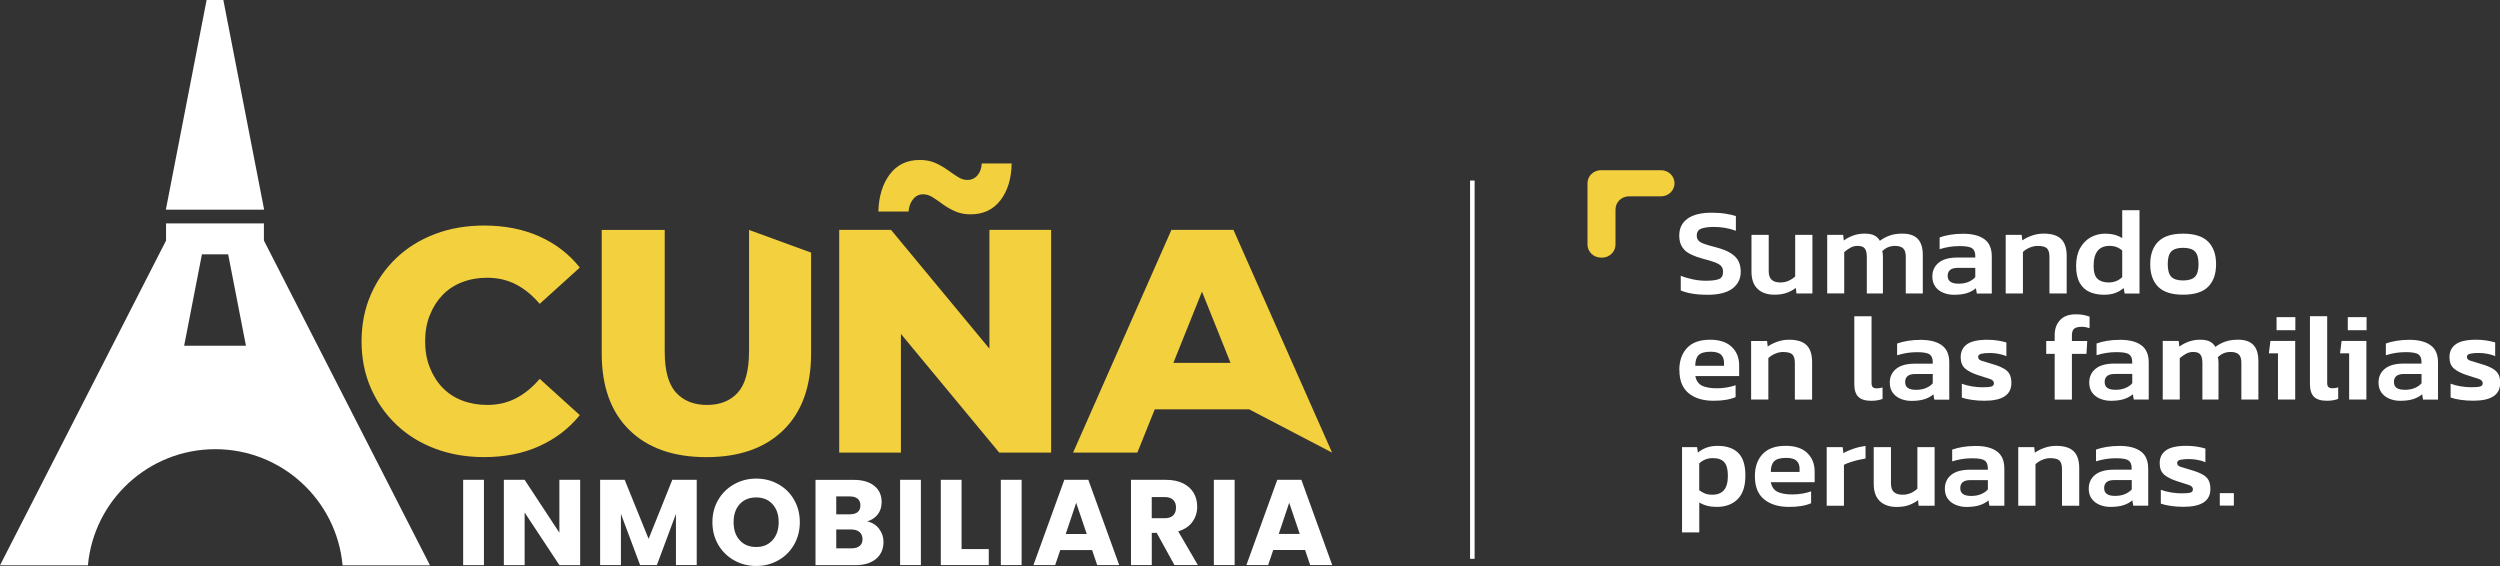
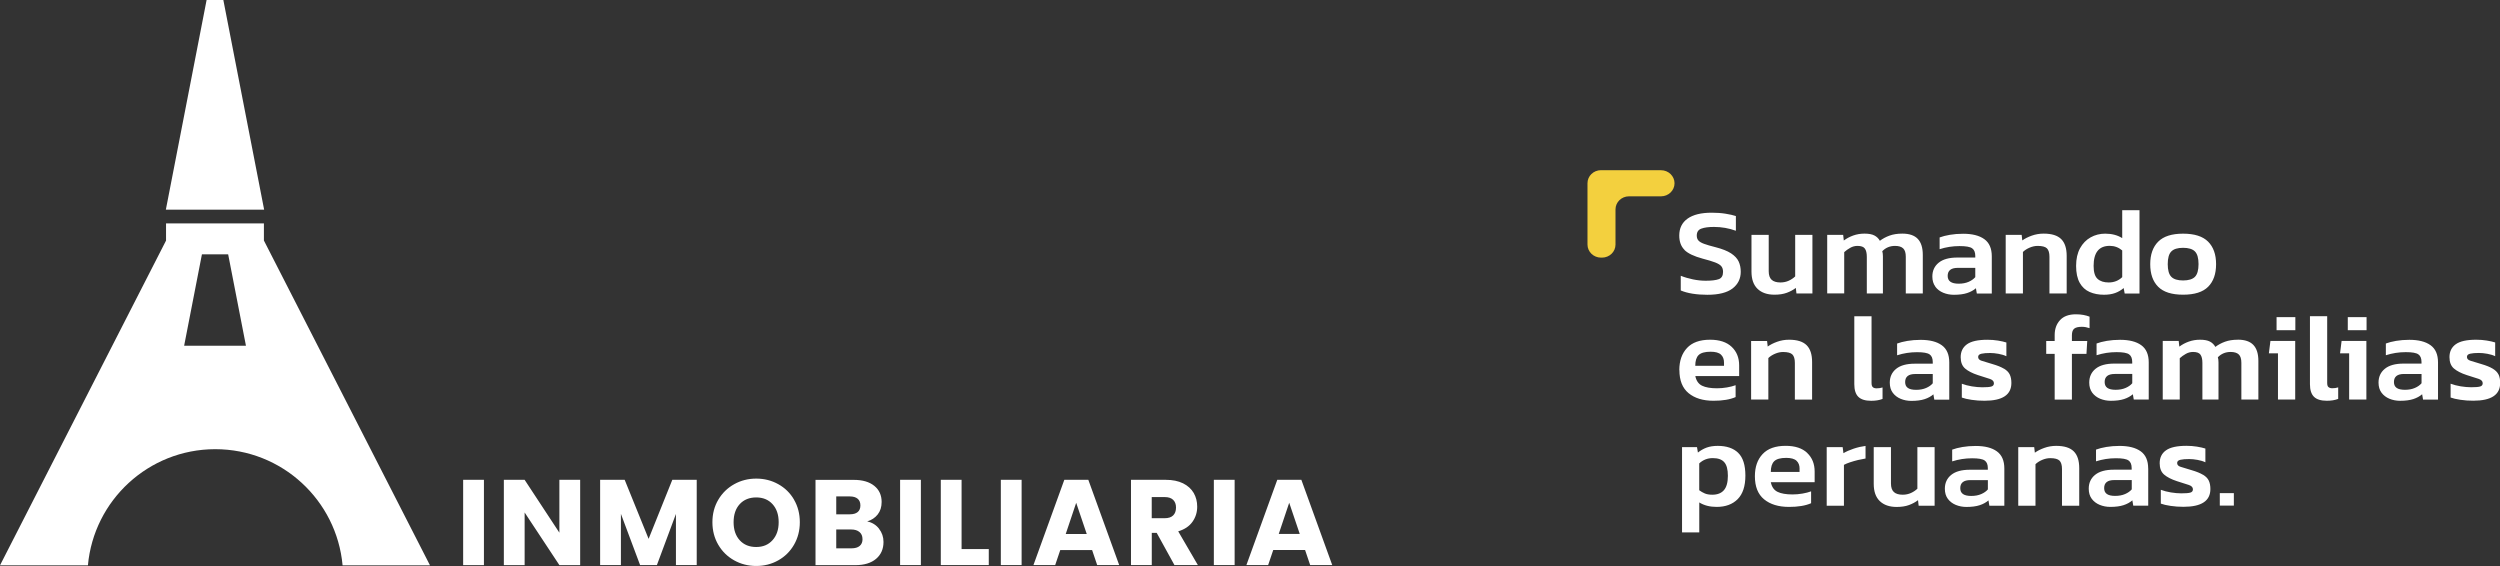
<svg xmlns="http://www.w3.org/2000/svg" id="Capa_2" data-name="Capa 2" viewBox="0 0 549.72 124.45">
  <rect x="0" y="0" width="549.72" height="124.45" fill="#333333" stroke="none" />
  <defs>
    <style>      .cls-1 {        fill: #fff;      }      .cls-1, .cls-2 {        stroke-width: 0px;      }      .cls-2 {        fill: #f3d03e;      }    </style>
  </defs>
  <g id="Capa_1-2" data-name="Capa 1">
    <g>
      <path class="cls-1" d="m370.4,54.94c-.77-.76-1.15-1.81-1.15-3.15,0-1.61.61-2.85,1.83-3.72,1.22-.87,2.99-1.3,5.31-1.3,1.09,0,2.1.07,3.03.22s1.7.32,2.28.52v3.23c-1.54-.56-3.14-.84-4.81-.84-1.18,0-2.11.12-2.78.37-.68.24-1.01.76-1.01,1.53,0,.45.12.82.37,1.09.24.27.66.52,1.25.73.59.22,1.42.46,2.49.73,1.48.38,2.62.83,3.43,1.36.8.53,1.36,1.12,1.67,1.79.31.67.46,1.42.46,2.26,0,1.52-.6,2.74-1.8,3.67-1.2.92-3.05,1.39-5.54,1.39-1.16,0-2.24-.08-3.25-.24-1-.16-1.87-.4-2.6-.71v-3.23c.82.33,1.71.59,2.67.79.96.2,1.89.3,2.81.3,1.31,0,2.28-.12,2.89-.35.62-.23.93-.77.93-1.6,0-.52-.13-.94-.39-1.25-.26-.31-.72-.58-1.36-.83-.65-.25-1.56-.52-2.74-.83-1.89-.51-3.22-1.14-3.99-1.9Zm19.79,9.86c1.05,0,1.95-.14,2.71-.42.76-.28,1.42-.64,1.98-1.07l.14,1.22h3.51v-12.88h-3.79v9.13c-.4.38-.87.7-1.42.95-.55.25-1.16.38-1.81.38-.86,0-1.51-.19-1.94-.58-.43-.39-.65-1.02-.65-1.89v-7.99h-3.79v8.07c0,1.67.44,2.93,1.33,3.79.89.86,2.13,1.29,3.72,1.29Zm15.32-9.35c.39-.36.84-.68,1.34-.96.49-.28,1.03-.42,1.59-.42.81,0,1.35.2,1.63.6.28.4.42,1,.42,1.79v8.07h3.54v-8.18c0-.44-.05-.81-.14-1.11.75-.78,1.69-1.17,2.81-1.17.82,0,1.42.19,1.8.56.38.37.56.98.56,1.83v8.07h3.74v-8.48c0-1.58-.37-2.75-1.1-3.52s-1.86-1.16-3.4-1.16c-1.09,0-2.03.15-2.82.44-.8.29-1.5.67-2.12,1.14-.28-.51-.68-.9-1.2-1.17-.51-.27-1.24-.41-2.18-.41-.88,0-1.7.14-2.46.41s-1.46.64-2.09,1.11l-.14-1.25h-3.51v12.88h3.74v-9.08Zm20.05,7.57c-.44-.59-.66-1.33-.66-2.21,0-1.27.46-2.28,1.39-3.04.93-.76,2.3-1.14,4.12-1.14h3.93v-.35c0-.8-.23-1.36-.69-1.68-.46-.33-1.38-.49-2.77-.49-1.52,0-2.98.23-4.38.68v-2.58c.62-.23,1.37-.43,2.26-.58.89-.15,1.86-.23,2.91-.23,2.01,0,3.55.39,4.65,1.18,1.1.79,1.65,2.05,1.65,3.79v8.18h-3.29l-.2-1.17c-.52.45-1.17.81-1.94,1.06-.77.25-1.73.38-2.9.38-.84,0-1.62-.15-2.35-.45-.72-.3-1.3-.74-1.74-1.33Zm2.71-2.35c0,1.14.8,1.71,2.42,1.71.84,0,1.57-.14,2.19-.41.62-.27,1.1-.62,1.46-1.03v-2.04h-3.85c-1.48,0-2.22.59-2.22,1.77Zm16.55-5.27c.39-.38.89-.7,1.48-.95.59-.25,1.18-.38,1.76-.38.99,0,1.67.18,2.04.54.36.36.55.98.55,1.85v8.07h3.79v-8.26c0-1.67-.4-2.9-1.21-3.7-.81-.8-2.09-1.2-3.85-1.2-.92,0-1.79.15-2.63.45-.83.3-1.52.65-2.07,1.05l-.14-1.22h-3.51v12.88h3.79v-9.13Zm12.48,6.78c-.52-.93-.79-2.17-.79-3.71s.29-2.83.87-3.89c.58-1.05,1.36-1.85,2.33-2.39.97-.54,2.04-.81,3.2-.81,1.46,0,2.71.33,3.74.98v-6.14h3.8v18.32h-3.26l-.22-1.2c-.58.49-1.21.86-1.9,1.1-.68.24-1.49.37-2.43.37-1.18,0-2.23-.2-3.16-.61-.93-.41-1.65-1.08-2.18-2.01Zm3.06-3.71c0,1.38.29,2.33.87,2.85.58.53,1.4.79,2.44.79,1.18,0,2.17-.39,2.98-1.17v-5.87c-.79-.67-1.7-1.01-2.75-1.01-2.36,0-3.54,1.47-3.54,4.4Zm19.67,6.33c-2.49,0-4.32-.58-5.48-1.75-1.16-1.17-1.74-2.82-1.74-4.96s.59-3.79,1.76-4.96c1.17-1.17,2.99-1.75,5.47-1.75s4.32.58,5.49,1.75c1.17,1.17,1.76,2.82,1.76,4.96s-.58,3.79-1.74,4.96c-1.16,1.17-3,1.75-5.51,1.75Zm-2.58-3.93c.52.53,1.39.8,2.58.8s2.09-.27,2.61-.8c.52-.53.79-1.46.79-2.79s-.26-2.25-.79-2.79c-.52-.53-1.4-.8-2.61-.8s-2.06.27-2.58.8c-.53.53-.79,1.46-.79,2.79s.26,2.25.79,2.79Zm-108.19,20.52c0-2.05.57-3.67,1.7-4.88,1.13-1.21,2.82-1.81,5.07-1.81,2.06,0,3.64.52,4.74,1.56s1.65,2.4,1.65,4.09v2.34h-9.64c.21,1.03.7,1.74,1.48,2.12.78.38,1.88.57,3.3.57.71,0,1.44-.06,2.18-.19.74-.13,1.37-.29,1.9-.49v2.61c-.62.27-1.34.48-2.16.61-.83.14-1.72.2-2.7.2-2.31,0-4.13-.56-5.48-1.67s-2.02-2.8-2.02-5.07Zm3.51-.95h6.32v-.71c0-.74-.22-1.33-.67-1.75-.45-.43-1.21-.64-2.28-.64-1.26,0-2.13.25-2.63.73-.5.49-.74,1.28-.74,2.36Zm16.07-1.71c.39-.38.89-.7,1.48-.95.59-.25,1.17-.38,1.76-.38.99,0,1.67.18,2.04.54.36.36.55.98.55,1.85v8.07h3.79v-8.26c0-1.67-.4-2.9-1.21-3.7-.81-.8-2.09-1.2-3.85-1.2-.92,0-1.79.15-2.63.45-.83.3-1.52.65-2.07,1.05l-.14-1.22h-3.51v12.88h3.79v-9.13Zm25.1,6.47c-.39.13-.83.19-1.32.19-.36,0-.63-.09-.81-.26-.19-.17-.28-.48-.28-.94v-14.65h-3.79v14.95c0,1.27.3,2.19.89,2.77.59.58,1.53.87,2.82.87.96,0,1.79-.13,2.5-.41v-2.53Zm11.05-5.24v-.35c0-.8-.23-1.36-.69-1.68-.46-.33-1.38-.49-2.77-.49-1.52,0-2.98.23-4.38.68v-2.58c.62-.23,1.37-.43,2.26-.58.89-.15,1.86-.23,2.91-.23,2.01,0,3.56.39,4.65,1.18,1.1.79,1.65,2.05,1.65,3.79v8.18h-3.29l-.2-1.17c-.52.45-1.17.81-1.94,1.06-.77.25-1.73.38-2.9.38-.84,0-1.62-.15-2.35-.45-.72-.3-1.3-.74-1.74-1.33-.44-.59-.66-1.33-.66-2.22,0-1.27.46-2.28,1.39-3.04.93-.76,2.3-1.14,4.12-1.14h3.94Zm0,2.28h-3.85c-1.48,0-2.22.59-2.22,1.77s.8,1.71,2.42,1.71c.84,0,1.57-.14,2.19-.41.62-.27,1.11-.61,1.46-1.03v-2.04Zm15.65-1.17c-.6-.36-1.43-.7-2.5-1.01-1.08-.33-1.89-.57-2.4-.73-.52-.16-.77-.44-.77-.84,0-.36.24-.6.72-.71.48-.11,1.12-.16,1.92-.16.56,0,1.17.06,1.83.18.66.12,1.24.29,1.74.53v-3.02c-.5-.16-1.12-.3-1.85-.42-.73-.12-1.51-.18-2.33-.18-2.06,0-3.56.33-4.48.99s-1.39,1.61-1.39,2.84c0,1.11.33,1.94.98,2.5.66.56,1.59,1.04,2.81,1.44,1.16.36,2.04.64,2.63.84.59.2.89.52.89.95,0,.38-.19.62-.58.73-.38.11-1.04.16-1.98.16-.69,0-1.45-.07-2.28-.2-.82-.14-1.56-.33-2.22-.58v3.04c.54.2,1.26.37,2.16.5.9.14,1.85.2,2.84.2,3.94,0,5.9-1.3,5.9-3.91,0-.74-.12-1.36-.36-1.86-.24-.5-.67-.93-1.27-1.29Zm14.95-7.34c0-.69.16-1.17.49-1.45.33-.28.9-.42,1.7-.42.32,0,.61.03.87.08.26.05.53.13.82.22v-2.53c-.41-.16-.86-.29-1.35-.38-.49-.09-1.04-.14-1.66-.14-1.54,0-2.7.43-3.48,1.28-.79.85-1.18,1.95-1.18,3.29v1.3h-1.86v2.83h1.86v10.05h3.79v-10.05h3.2l.17-2.83h-3.37v-1.25Zm16.89,5.95v8.18h-3.29l-.2-1.17c-.52.45-1.17.81-1.94,1.06-.77.25-1.73.38-2.9.38-.84,0-1.62-.15-2.35-.45-.72-.3-1.3-.74-1.74-1.33-.44-.59-.66-1.33-.66-2.22,0-1.27.46-2.28,1.39-3.04.93-.76,2.3-1.14,4.12-1.14h3.94v-.35c0-.8-.23-1.36-.69-1.68-.46-.33-1.38-.49-2.77-.49-1.52,0-2.98.23-4.38.68v-2.58c.62-.23,1.37-.43,2.26-.58.89-.15,1.86-.23,2.91-.23,2.01,0,3.56.39,4.65,1.18,1.1.79,1.65,2.05,1.65,3.79Zm-3.62,2.55h-3.85c-1.48,0-2.22.59-2.22,1.77s.8,1.71,2.42,1.71c.84,0,1.57-.14,2.19-.41.62-.27,1.11-.61,1.46-1.03v-2.04Zm23.21-7.53c-1.09,0-2.03.15-2.82.44-.8.29-1.5.67-2.12,1.14-.28-.51-.68-.9-1.19-1.17s-1.24-.41-2.18-.41c-.88,0-1.7.14-2.46.41-.76.27-1.46.64-2.09,1.11l-.14-1.25h-3.51v12.88h3.74v-9.08c.39-.36.84-.68,1.34-.96.49-.28,1.03-.42,1.59-.42.81,0,1.35.2,1.63.6.28.4.42,1,.42,1.79v8.07h3.54v-8.18c0-.44-.05-.81-.14-1.11.75-.78,1.69-1.17,2.81-1.17.82,0,1.42.19,1.8.56.38.37.56.98.56,1.83v8.07h3.74v-8.48c0-1.58-.37-2.75-1.1-3.52-.73-.77-1.87-1.16-3.4-1.16Zm6.83,2.99h2v10.16h3.79v-12.88h-5.45l-.34,2.72Zm1.69-5.08h4.13v-2.88h-4.13v2.88Zm11.41,12.51c-.19-.17-.28-.48-.28-.94v-14.65h-3.79v14.95c0,1.27.3,2.19.89,2.77.59.58,1.53.87,2.82.87.96,0,1.79-.13,2.5-.41v-2.53c-.39.13-.83.19-1.32.19-.35,0-.63-.09-.81-.26Zm2.56-7.43h1.99v10.16h3.79v-12.88h-5.45l-.34,2.72Zm1.69-5.08h4.13v-2.88h-4.13v2.88Zm19.84,7.07v8.18h-3.29l-.2-1.17c-.52.45-1.17.81-1.94,1.06-.77.25-1.73.38-2.9.38-.84,0-1.62-.15-2.35-.45-.72-.3-1.3-.74-1.74-1.33-.44-.59-.66-1.33-.66-2.22,0-1.27.46-2.28,1.39-3.04.93-.76,2.3-1.14,4.12-1.14h3.94v-.35c0-.8-.23-1.36-.69-1.68-.46-.33-1.38-.49-2.77-.49-1.52,0-2.98.23-4.38.68v-2.58c.62-.23,1.37-.43,2.26-.58.89-.15,1.86-.23,2.91-.23,2,0,3.55.39,4.65,1.18,1.1.79,1.65,2.05,1.65,3.79Zm-3.62,2.55h-3.85c-1.48,0-2.22.59-2.22,1.77s.8,1.71,2.42,1.71c.84,0,1.57-.14,2.19-.41.62-.27,1.1-.61,1.46-1.03v-2.04Zm16.92.12c-.24-.5-.67-.93-1.27-1.29-.6-.36-1.43-.7-2.5-1.01-1.08-.33-1.89-.57-2.4-.73-.52-.16-.77-.44-.77-.84,0-.36.24-.6.72-.71.48-.11,1.12-.16,1.92-.16.56,0,1.17.06,1.83.18.66.12,1.24.29,1.74.53v-3.02c-.5-.16-1.12-.3-1.85-.42-.73-.12-1.51-.18-2.33-.18-2.06,0-3.56.33-4.48.99s-1.39,1.61-1.39,2.84c0,1.11.33,1.94.98,2.5.66.56,1.59,1.04,2.81,1.44,1.16.36,2.04.64,2.63.84.59.2.89.52.89.95,0,.38-.19.62-.58.73-.38.11-1.04.16-1.98.16-.69,0-1.45-.07-2.28-.2-.82-.14-1.56-.33-2.22-.58v3.04c.54.2,1.26.37,2.16.5.9.14,1.85.2,2.84.2,3.94,0,5.9-1.3,5.9-3.91,0-.74-.12-1.36-.36-1.86Zm-167.19,17.22c1.06,1.02,1.59,2.69,1.59,5.01s-.57,4.04-1.7,5.18c-1.13,1.13-2.67,1.7-4.62,1.7-1.5,0-2.77-.33-3.82-.98v6.58h-3.79v-18.75h3.29l.2,1.2c.58-.47,1.22-.83,1.91-1.09.69-.25,1.51-.38,2.45-.38,1.95,0,3.45.51,4.51,1.54Zm-2.26,5.04c0-1.38-.26-2.37-.79-2.97-.52-.61-1.37-.91-2.53-.91s-2.16.39-2.98,1.17v5.9c.39.29.81.52,1.25.71.44.18.98.27,1.62.27,1.12,0,1.98-.33,2.56-1,.58-.67.87-1.72.87-3.15Zm17.44-5.01c1.1,1.04,1.64,2.41,1.64,4.09v2.34h-9.64c.21,1.03.7,1.74,1.48,2.12.78.38,1.88.57,3.3.57.71,0,1.44-.06,2.18-.19.74-.13,1.37-.29,1.9-.49v2.61c-.62.27-1.34.48-2.16.61-.82.14-1.72.2-2.7.2-2.3,0-4.13-.56-5.48-1.67-1.35-1.11-2.02-2.8-2.02-5.07,0-2.05.56-3.67,1.7-4.88,1.13-1.21,2.82-1.81,5.07-1.81,2.06,0,3.64.52,4.74,1.56Zm-1.67,3.47c0-.74-.22-1.33-.67-1.75-.45-.43-1.21-.64-2.28-.64-1.26,0-2.13.25-2.63.73-.5.49-.75,1.28-.75,2.36h6.32v-.71Zm9.64-3.42l-.17-1.33h-3.51v12.88h3.79v-8.99c.38-.2.83-.39,1.38-.57.54-.18,1.11-.34,1.71-.49.6-.14,1.15-.25,1.66-.33v-2.77c-.86.11-1.74.31-2.63.61-.89.3-1.64.63-2.23.99Zm16.27,7.8c-.4.38-.87.7-1.42.95-.55.25-1.16.38-1.81.38-.86,0-1.51-.19-1.94-.58-.43-.39-.65-1.02-.65-1.89v-7.99h-3.79v8.07c0,1.67.44,2.93,1.33,3.79.89.86,2.13,1.29,3.72,1.29,1.05,0,1.95-.14,2.71-.42s1.42-.64,1.98-1.07l.14,1.22h3.51v-12.88h-3.79v9.13Zm19.11-4.43v8.18h-3.29l-.2-1.17c-.52.45-1.17.81-1.94,1.06-.77.25-1.73.38-2.9.38-.84,0-1.62-.15-2.35-.45-.72-.3-1.3-.74-1.74-1.33-.44-.59-.66-1.33-.66-2.22,0-1.27.46-2.28,1.39-3.04.93-.76,2.3-1.14,4.12-1.14h3.94v-.35c0-.8-.23-1.36-.69-1.68-.46-.33-1.38-.49-2.77-.49-1.52,0-2.98.23-4.38.68v-2.58c.62-.23,1.37-.43,2.26-.58.89-.15,1.86-.23,2.91-.23,2.01,0,3.56.39,4.65,1.18,1.1.79,1.65,2.05,1.65,3.79Zm-3.62,2.55h-3.85c-1.48,0-2.22.59-2.22,1.77s.81,1.71,2.42,1.71c.84,0,1.57-.14,2.19-.41s1.11-.61,1.46-1.03v-2.04Zm15.03-7.53c-.92,0-1.79.15-2.63.45-.83.3-1.52.65-2.07,1.05l-.14-1.22h-3.51v12.88h3.79v-9.13c.39-.38.89-.7,1.48-.95.59-.25,1.17-.38,1.76-.38.99,0,1.67.18,2.04.54.36.36.55.98.55,1.85v8.07h3.79v-8.26c0-1.67-.4-2.9-1.21-3.7-.81-.8-2.09-1.2-3.85-1.2Zm20.23,4.97v8.18h-3.29l-.2-1.17c-.52.45-1.17.81-1.94,1.06-.77.25-1.73.38-2.9.38-.84,0-1.62-.15-2.35-.45-.72-.3-1.3-.74-1.74-1.33-.44-.59-.66-1.33-.66-2.22,0-1.27.46-2.28,1.39-3.04.93-.76,2.3-1.14,4.12-1.14h3.93v-.35c0-.8-.23-1.36-.69-1.68-.46-.33-1.38-.49-2.77-.49-1.52,0-2.98.23-4.38.68v-2.58c.62-.23,1.37-.43,2.26-.58.89-.15,1.86-.23,2.91-.23,2,0,3.55.39,4.65,1.18,1.1.79,1.65,2.05,1.65,3.79Zm-3.62,2.55h-3.85c-1.48,0-2.22.59-2.22,1.77s.81,1.71,2.42,1.71c.84,0,1.57-.14,2.19-.41.62-.27,1.1-.61,1.46-1.03v-2.04Zm15.65-1.17c-.6-.36-1.43-.7-2.5-1.01-1.08-.33-1.89-.57-2.4-.73-.52-.16-.77-.44-.77-.84,0-.36.24-.6.72-.71.48-.11,1.12-.16,1.92-.16.56,0,1.17.06,1.83.18.66.12,1.24.29,1.74.53v-3.02c-.51-.16-1.12-.3-1.85-.42-.73-.12-1.51-.18-2.33-.18-2.06,0-3.55.33-4.48.99-.93.66-1.39,1.61-1.39,2.84,0,1.11.33,1.94.98,2.5.66.56,1.59,1.04,2.81,1.44,1.16.36,2.04.64,2.63.84.59.2.89.52.89.95,0,.38-.19.62-.58.73-.38.11-1.04.16-1.98.16-.69,0-1.45-.07-2.28-.2-.82-.14-1.56-.33-2.22-.58v3.04c.54.2,1.26.37,2.16.5.9.14,1.85.2,2.84.2,3.94,0,5.9-1.3,5.9-3.91,0-.74-.12-1.36-.36-1.86-.24-.5-.67-.93-1.27-1.29Zm3.71,6.79h3.09v-2.75h-3.09v2.75Z" />
      <path class="cls-2" d="m352.05,37.43h13.19c1.64,0,2.97,1.29,2.97,2.87s-1.33,2.87-2.97,2.87h-7.04c-1.64,0-2.97,1.29-2.97,2.87v7.74c0,1.59-1.33,2.87-2.97,2.87h-.22c-1.64,0-2.97-1.29-2.97-2.87v-13.49c0-1.59,1.33-2.87,2.97-2.87" />
-       <rect class="cls-1" x="323.25" y="39.7" width="1" height="83.18" />
-       <path class="cls-2" d="m94.5,69.31c-.68,1.73-1.02,3.64-1.02,5.74s.34,4.01,1.02,5.74c.68,1.73,1.61,3.21,2.8,4.44,1.19,1.24,2.62,2.18,4.3,2.83s3.52.98,5.53.98c2.33,0,4.44-.49,6.33-1.47,1.89-.98,3.63-2.4,5.21-4.27l8.82,7.98c-2.38,2.94-5.35,5.21-8.92,6.82-3.57,1.61-7.61,2.41-12.14,2.41-3.87,0-7.45-.62-10.74-1.85-3.29-1.24-6.13-3-8.53-5.28-2.4-2.28-4.28-4.98-5.63-8.08-1.35-3.1-2.03-6.52-2.03-10.25s.68-7.15,2.03-10.25c1.35-3.1,3.23-5.8,5.63-8.08,2.4-2.28,5.25-4.04,8.53-5.28,3.29-1.24,6.87-1.85,10.74-1.85,4.52,0,8.57.79,12.14,2.38,3.57,1.59,6.54,3.87,8.92,6.86l-8.82,7.98c-1.58-1.87-3.32-3.29-5.21-4.27-1.89-.98-4-1.47-6.33-1.47-2.01,0-3.85.33-5.53.98-1.68.65-3.11,1.6-4.3,2.83-1.19,1.24-2.12,2.72-2.8,4.44Zm70.2,7.97c0,4.2-.82,7.21-2.45,9.03-1.63,1.82-3.89,2.73-6.79,2.73s-5.17-.91-6.82-2.73c-1.66-1.82-2.48-4.83-2.48-9.03v-26.72h-13.85v27.15c0,7.27,2.03,12.9,6.09,16.86,4.06,3.97,9.7,5.95,16.93,5.95s12.87-1.98,16.93-5.95c4.06-3.96,6.09-9.58,6.09-16.86v-22.17l-13.64-4.98v26.72Zm36.1-33.51c.58-.7,1.32-1.05,2.2-1.05.7,0,1.4.22,2.1.67.7.44,1.45.95,2.24,1.54.79.58,1.69,1.1,2.69,1.54,1,.44,2.13.66,3.39.66,2.8,0,4.99-1.04,6.58-3.11,1.58-2.07,2.4-4.77,2.45-8.08h-6.58c-.05,1.07-.36,1.95-.94,2.62-.58.68-1.34,1.01-2.27,1.01-.66,0-1.33-.22-2.03-.66-.7-.44-1.46-.96-2.27-1.54-.82-.58-1.71-1.09-2.69-1.54-.98-.44-2.12-.66-3.43-.66-2.8,0-4.99,1.05-6.58,3.15-1.58,2.1-2.43,4.83-2.52,8.19h6.64c.09-1.12.43-2.03,1.02-2.73Zm16.75,32.88l-21.62-26.1h-11.4v48.97h13.57v-26.1l21.62,26.1h11.41v-48.97h-13.57v26.1Zm75.36,22.87l-18.23-9.51h-20.77l-3.82,9.51h-14.13l21.62-48.97h13.64l21.69,48.97Zm-22.33-19.73l-6.28-15.66-6.29,15.66h12.57Z" />
      <path class="cls-1" d="m58.09,46.1h-21.62L45.43,0h3.68l8.97,46.1Zm-.05,6.81l36.51,71.4h-19.22c-1.3-14.32-13.34-25.54-28-25.54h-.05c-14.63.03-26.65,11.23-27.95,25.54H0L36.51,52.9v-3.78h21.52v3.78Zm-3.96,23.11l-3.91-20.09h-5.77l-3.91,20.09h13.59Zm47.76,48.24h4.57v-18.75h-4.57v18.75Zm21.16-7.13l-7.64-11.62h-4.57v18.75h4.57v-11.57l7.64,11.57h4.57v-18.75h-4.57v11.62Zm19.62,1.36l-5.26-12.98h-5.4v18.75h4.57v-11.27l4.22,11.27h3.69l4.19-11.25v11.25h4.57v-18.75h-5.37l-5.21,12.98Zm31.98-8.6c.85,1.46,1.27,3.11,1.27,4.94s-.43,3.49-1.28,4.96c-.85,1.47-2.01,2.61-3.47,3.43-1.46.82-3.07,1.23-4.83,1.23s-3.38-.41-4.85-1.23c-1.47-.82-2.64-1.96-3.5-3.43-.86-1.47-1.29-3.12-1.29-4.96s.43-3.48,1.29-4.94c.86-1.46,2.03-2.6,3.5-3.42,1.47-.82,3.08-1.23,4.85-1.23s3.38.41,4.85,1.23c1.47.82,2.63,1.96,3.47,3.42Zm-3.38,4.94c0-1.66-.45-2.98-1.35-3.97-.9-.99-2.1-1.48-3.59-1.48s-2.72.49-3.62,1.47c-.9.98-1.35,2.31-1.35,3.98s.45,2.98,1.35,3.97c.9.99,2.11,1.48,3.62,1.48s2.69-.5,3.59-1.5c.9-1,1.35-2.31,1.35-3.95Zm22.06,1.43c.66.85.99,1.81.99,2.9,0,1.57-.55,2.81-1.64,3.73-1.09.92-2.62,1.38-4.58,1.38h-8.73v-18.75h8.44c1.91,0,3.4.44,4.48,1.31,1.08.87,1.62,2.06,1.62,3.55,0,1.1-.29,2.02-.87,2.75-.58.73-1.35,1.24-2.31,1.52,1.09.23,1.96.77,2.62,1.62Zm-9.4-3.17h2.99c.75,0,1.32-.16,1.72-.49.4-.33.6-.81.6-1.46s-.2-1.13-.6-1.47c-.4-.34-.98-.51-1.72-.51h-2.99v3.93Zm5.77,5.45c0-.66-.22-1.18-.66-1.55-.44-.37-1.04-.56-1.8-.56h-3.31v4.14h3.37c.77,0,1.36-.17,1.78-.52.42-.35.63-.85.63-1.51Zm8.27,5.72h4.57v-18.75h-4.57v18.75Zm13.52-18.75h-4.57v18.75h10.55v-3.53h-5.98v-15.23Zm8.63,18.75h4.57v-18.75h-4.57v18.75Zm19.24-18.75l6.79,18.75h-4.84l-1.12-3.31h-7l-1.12,3.31h-4.78l6.79-18.75h5.29Zm-.35,11.91l-2.32-6.86-2.3,6.86h4.62Zm20.11-.59l4.33,7.43h-5.15l-3.9-7.08h-1.09v7.08h-4.57v-18.75h7.67c1.48,0,2.74.26,3.78.77,1.04.52,1.82,1.23,2.34,2.12.52.9.77,1.9.77,3.01,0,1.25-.35,2.36-1.05,3.34-.7.98-1.74,1.67-3.11,2.08Zm-.48-5.24c0-.71-.21-1.27-.63-1.68-.42-.41-1.05-.61-1.88-.61h-2.83v4.65h2.83c.84,0,1.46-.2,1.88-.61.42-.41.63-.99.63-1.74Zm8.32,12.66h4.57v-18.75h-4.57v18.75Zm26.02,0h-4.84l-1.12-3.31h-7l-1.12,3.31h-4.78l6.79-18.75h5.29l6.79,18.75Zm-7.13-6.84l-2.32-6.86-2.3,6.86h4.62Z" />
    </g>
  </g>
</svg>